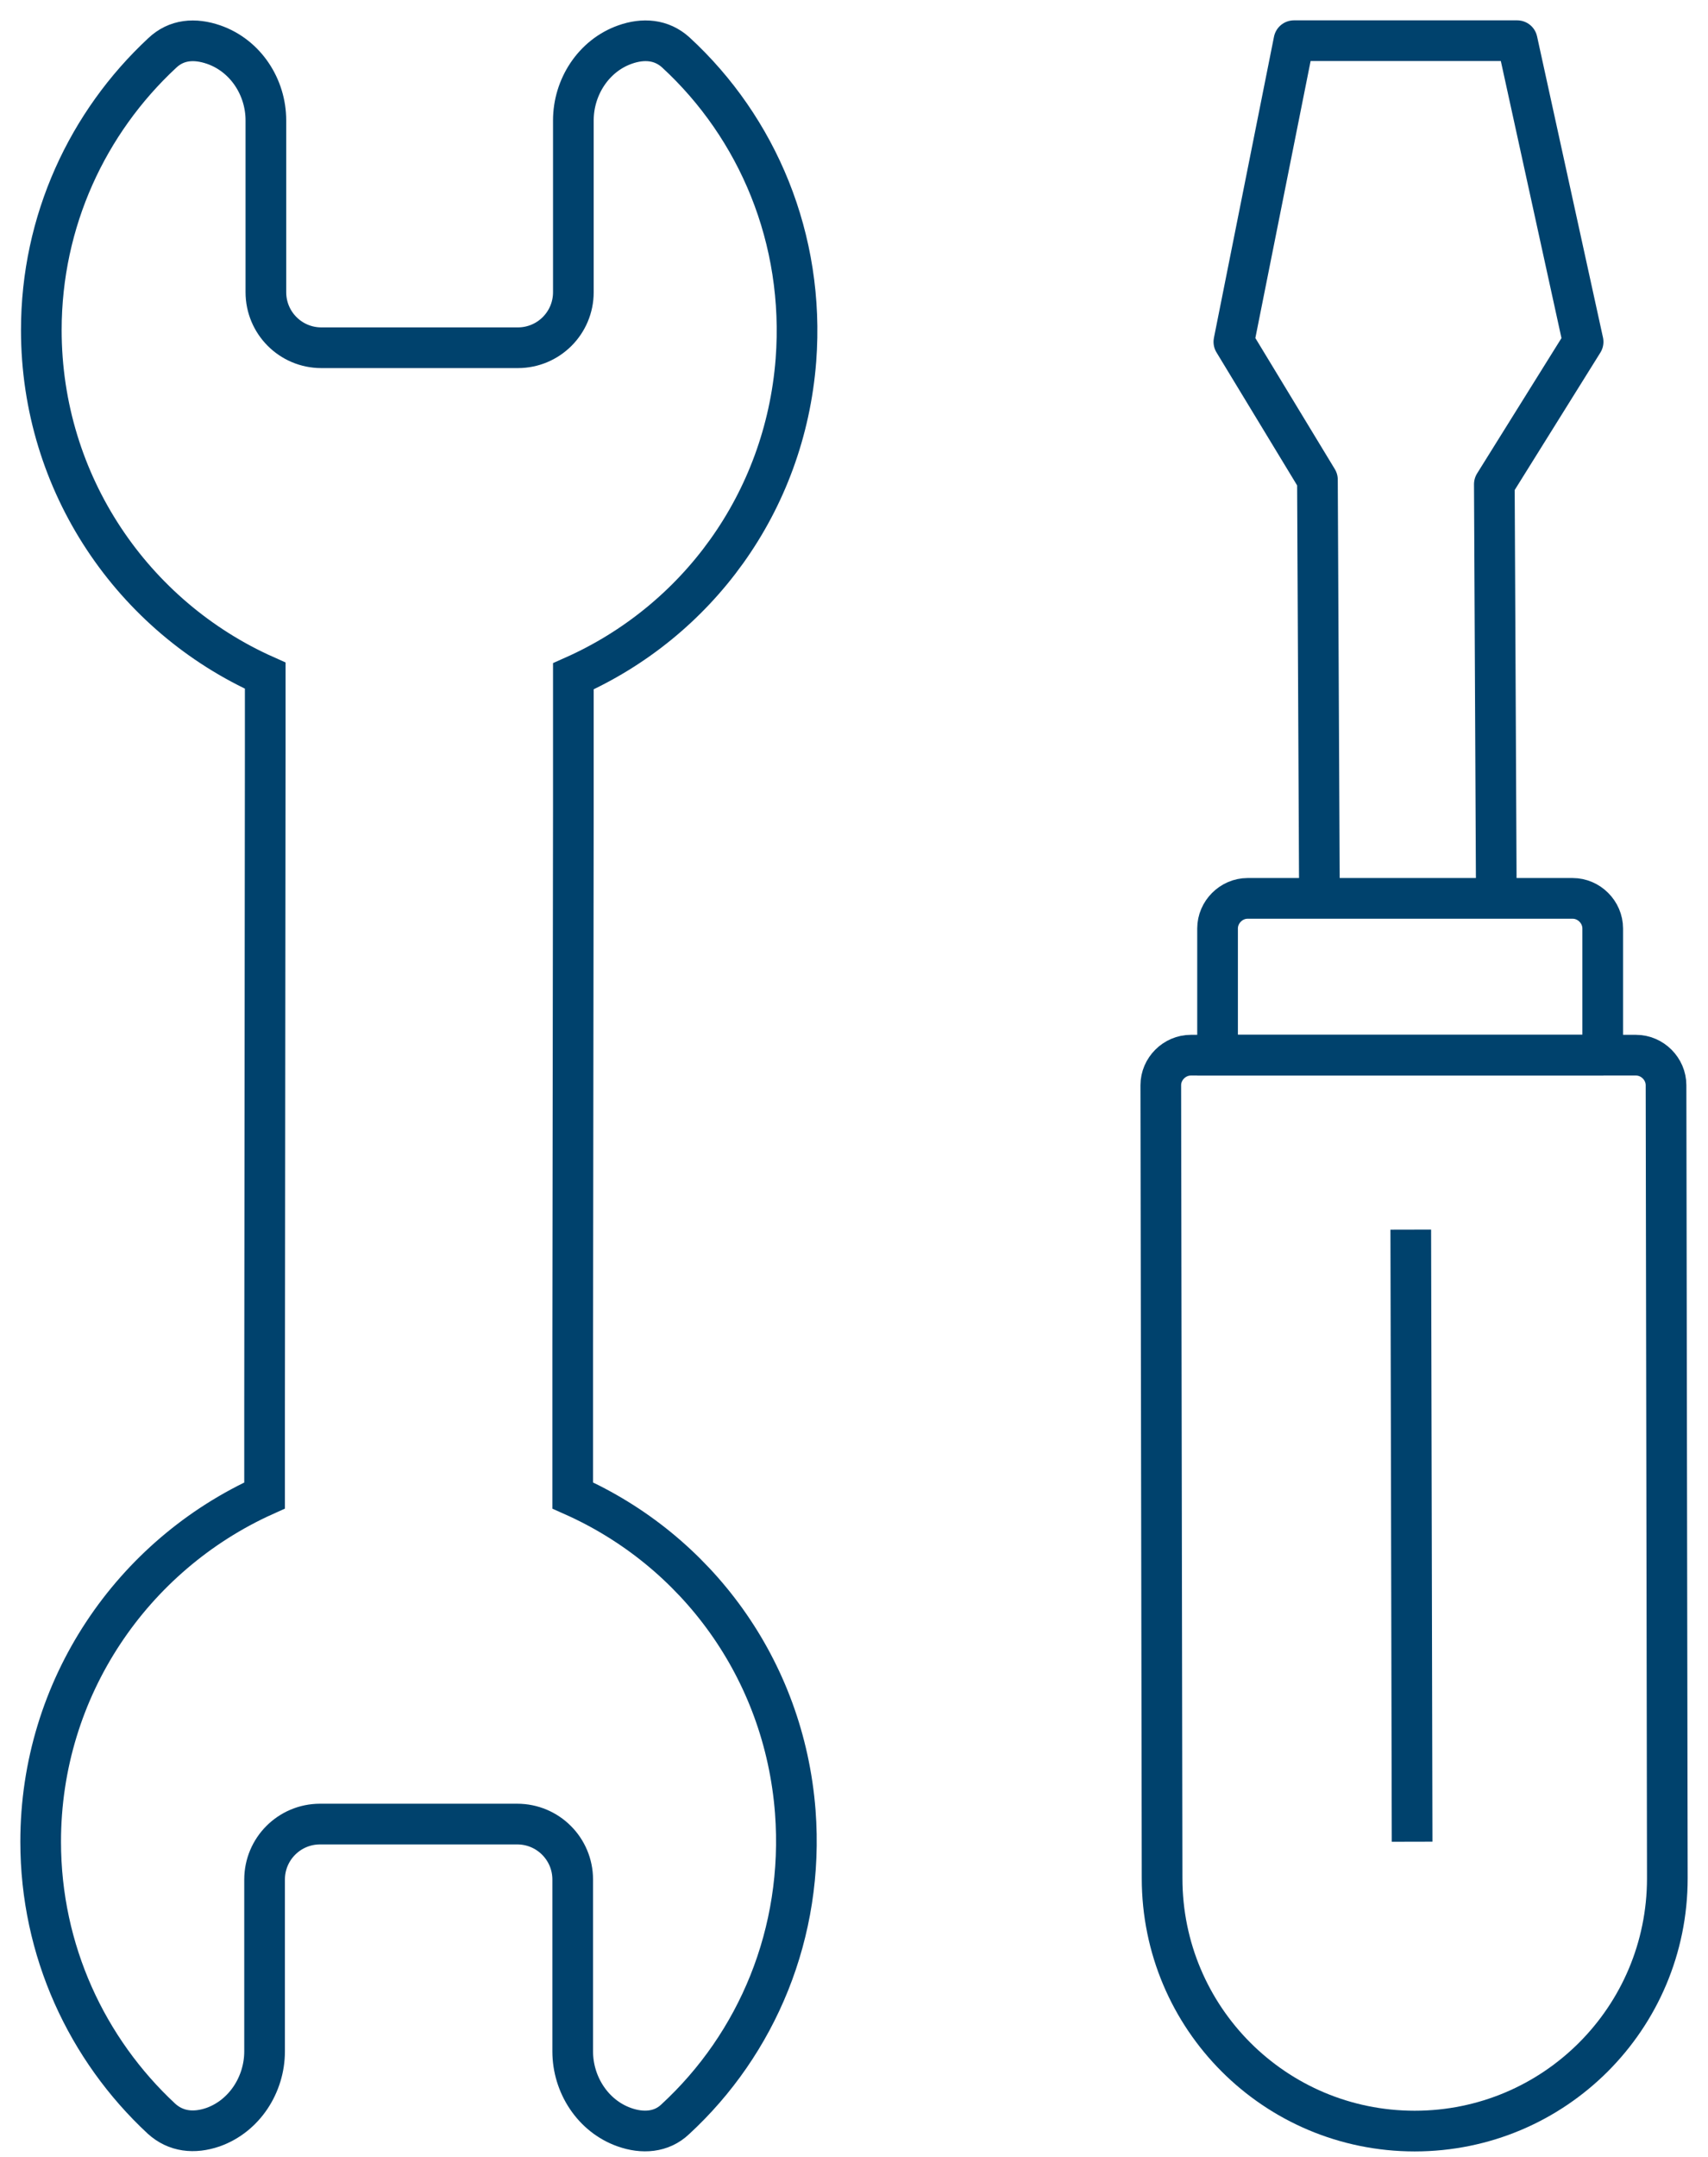
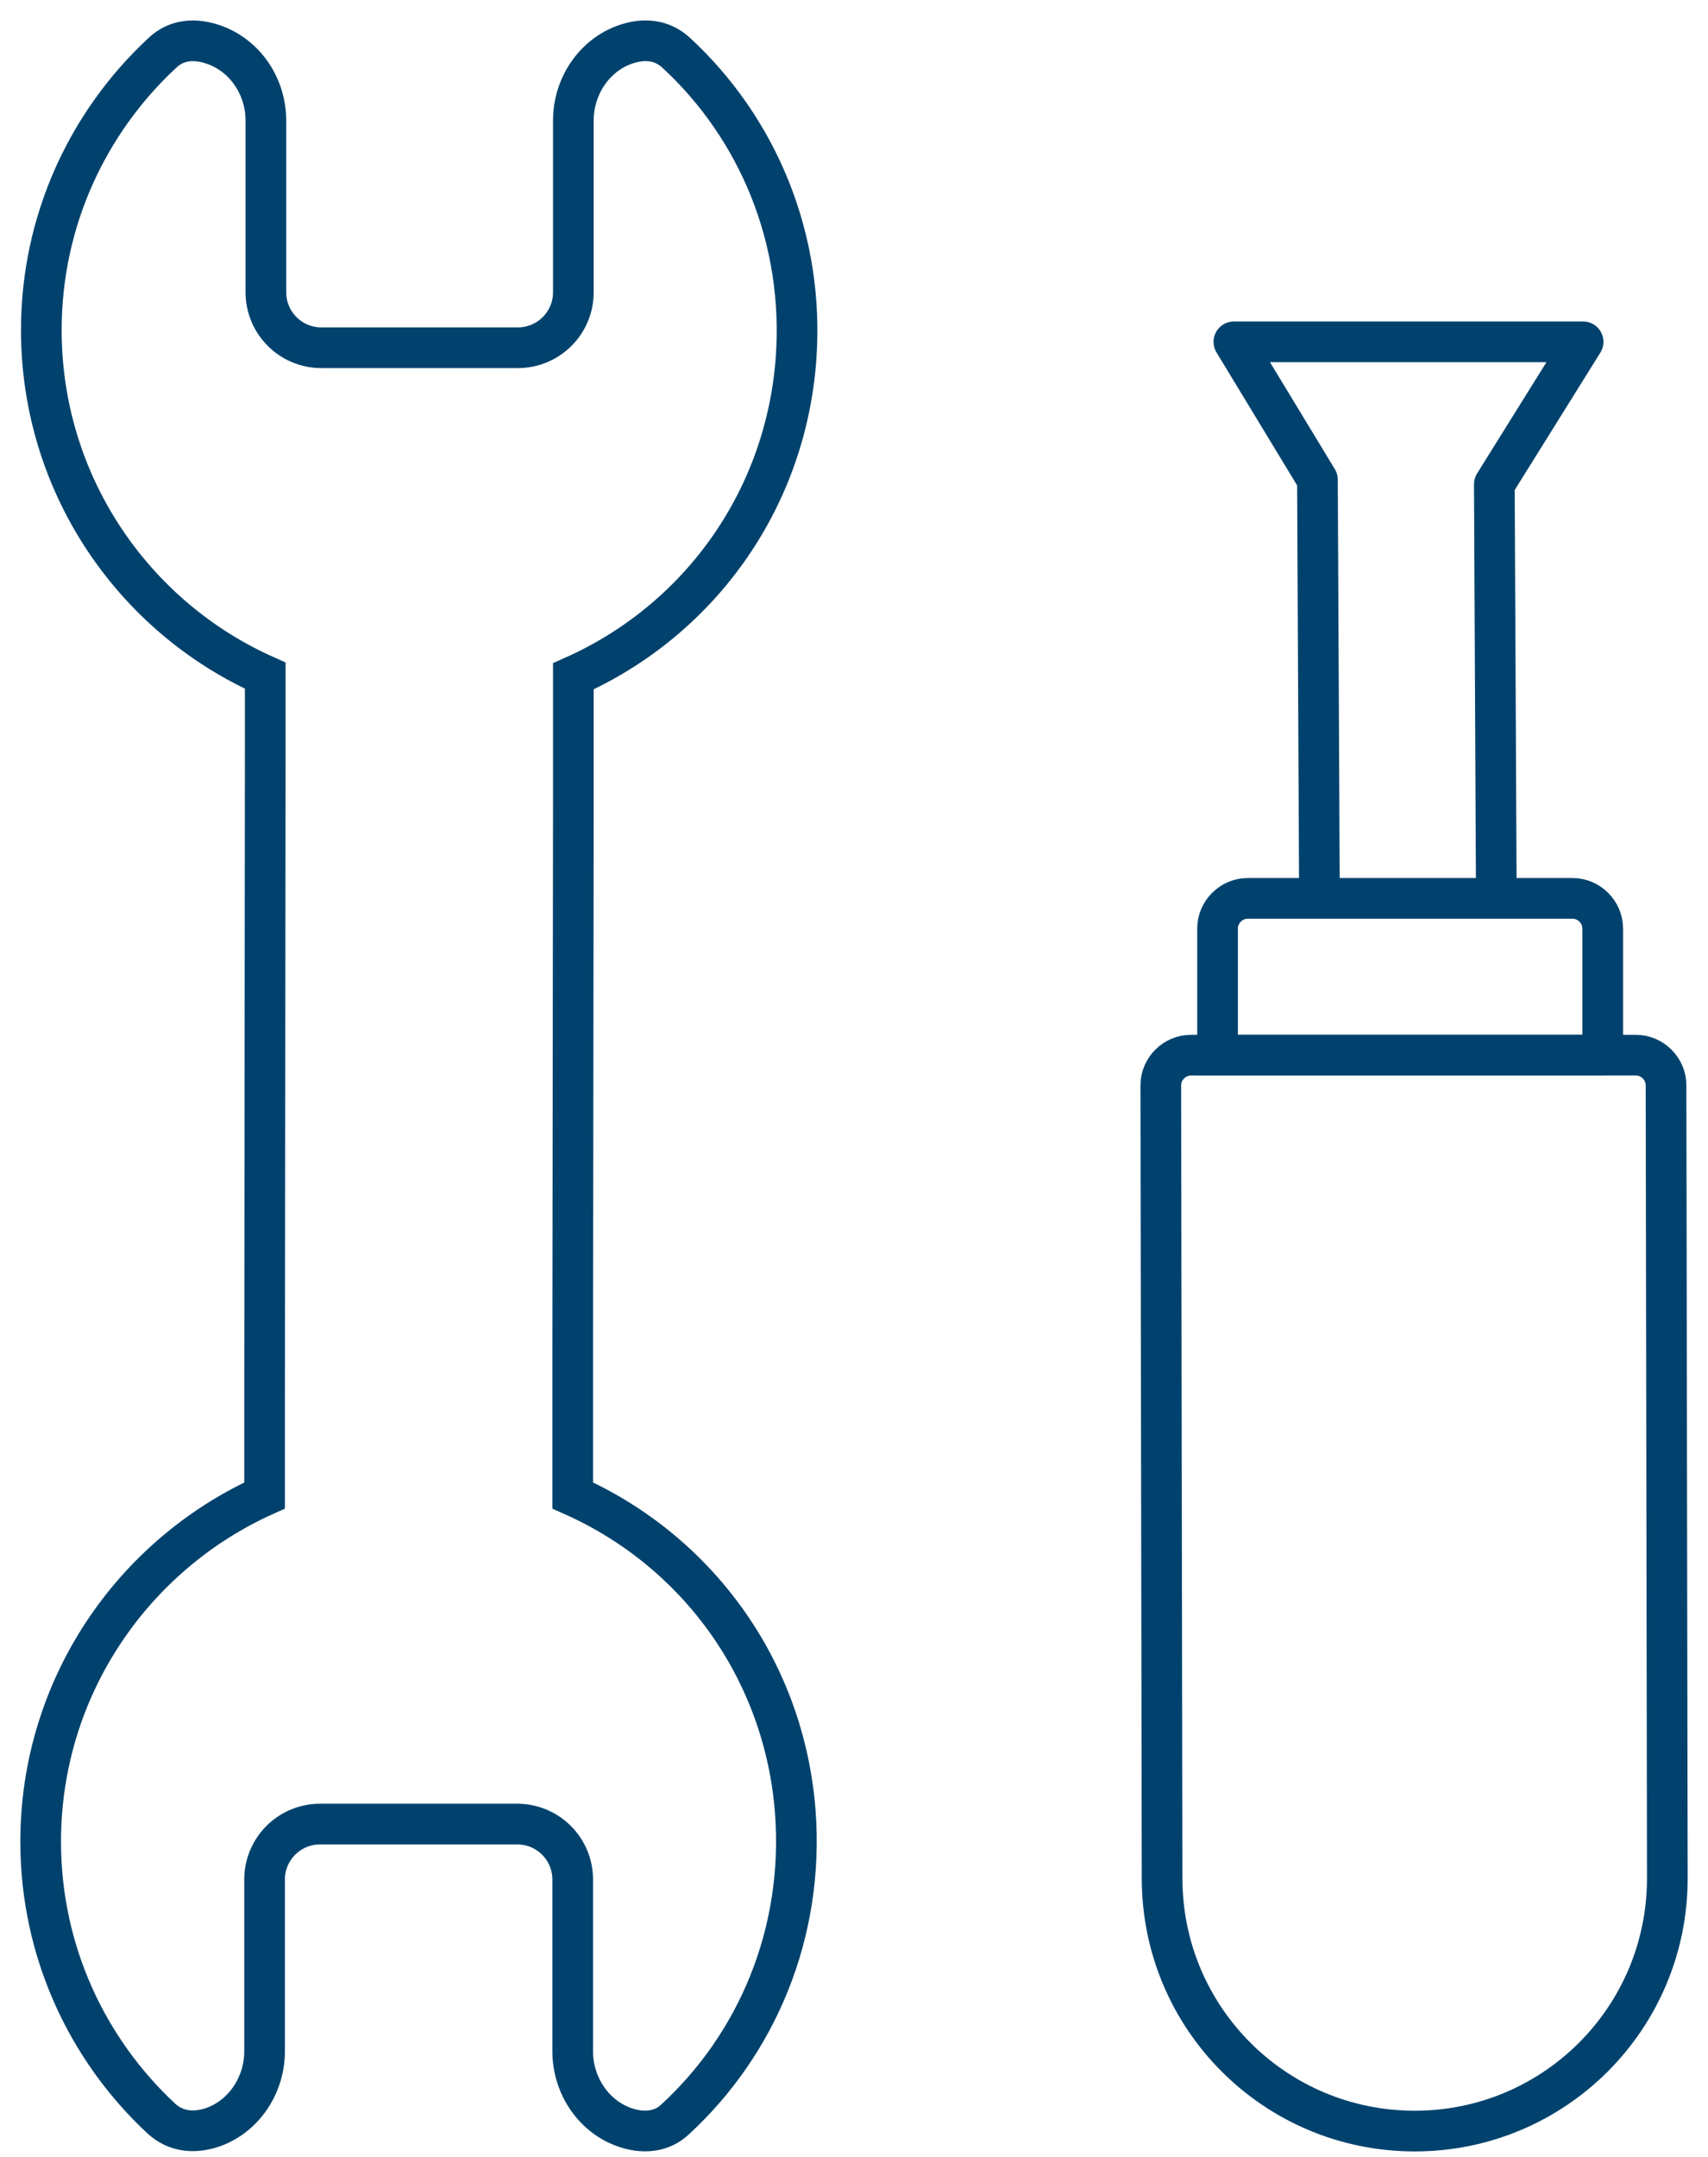
<svg xmlns="http://www.w3.org/2000/svg" width="42" height="53" viewBox="0 0 42 53" fill="none">
  <path d="M6.506 50.409V46.187C6.506 45.433 7.116 44.823 7.87 44.823H12.718C13.473 44.823 14.083 45.433 14.083 46.187V50.409C14.083 51.227 14.58 51.998 15.351 52.271C15.8 52.431 16.266 52.399 16.603 52.078C18.609 50.232 19.781 47.503 19.556 44.518C19.284 41.002 17.116 38.097 14.083 36.748V33.088L14.099 19.861V16.619C17.133 15.27 19.299 12.365 19.572 8.85C19.797 5.864 18.625 3.135 16.619 1.289C16.266 0.968 15.816 0.936 15.367 1.096C14.596 1.369 14.099 2.14 14.099 2.958V7.18C14.099 7.935 13.489 8.545 12.734 8.545H7.902C7.148 8.545 6.538 7.935 6.538 7.18V2.958C6.538 2.14 6.04 1.369 5.254 1.096C4.788 0.936 4.339 0.968 3.986 1.305C2.156 3.007 1.016 5.43 1.016 8.111C1.016 11.899 3.279 15.158 6.522 16.603V18.449L6.506 34.629V36.748C3.263 38.209 1 41.468 1 45.256C1 47.937 2.14 50.361 3.97 52.062C4.323 52.383 4.772 52.431 5.238 52.271C6.008 51.998 6.506 51.227 6.506 50.409Z" stroke="#00426D" stroke-miterlimit="10" />
-   <path d="M32.444 21.756L32.396 11.787L30.341 8.4L31.818 1H37.308L38.929 8.4L36.746 11.899L36.794 21.852" stroke="#00426D" stroke-miterlimit="10" stroke-linejoin="round" />
+   <path d="M32.444 21.756L32.396 11.787L30.341 8.4H37.308L38.929 8.4L36.746 11.899L36.794 21.852" stroke="#00426D" stroke-miterlimit="10" stroke-linejoin="round" />
  <path d="M39.427 25.929H29.94V22.815C29.94 22.414 30.277 22.076 30.678 22.076H38.672C39.074 22.076 39.411 22.414 39.411 22.815V25.929H39.427Z" stroke="#00426D" stroke-miterlimit="10" />
  <path d="M34.788 52.367C31.353 52.367 28.576 49.59 28.576 46.155L28.544 26.667C28.544 26.266 28.881 25.929 29.282 25.929H40.23C40.631 25.929 40.968 26.266 40.968 26.667L41 46.155C41 49.59 38.223 52.367 34.788 52.367Z" stroke="#00426D" stroke-miterlimit="10" />
-   <path d="M34.691 30.215L34.724 45.256" stroke="#00426D" stroke-miterlimit="10" />
</svg>